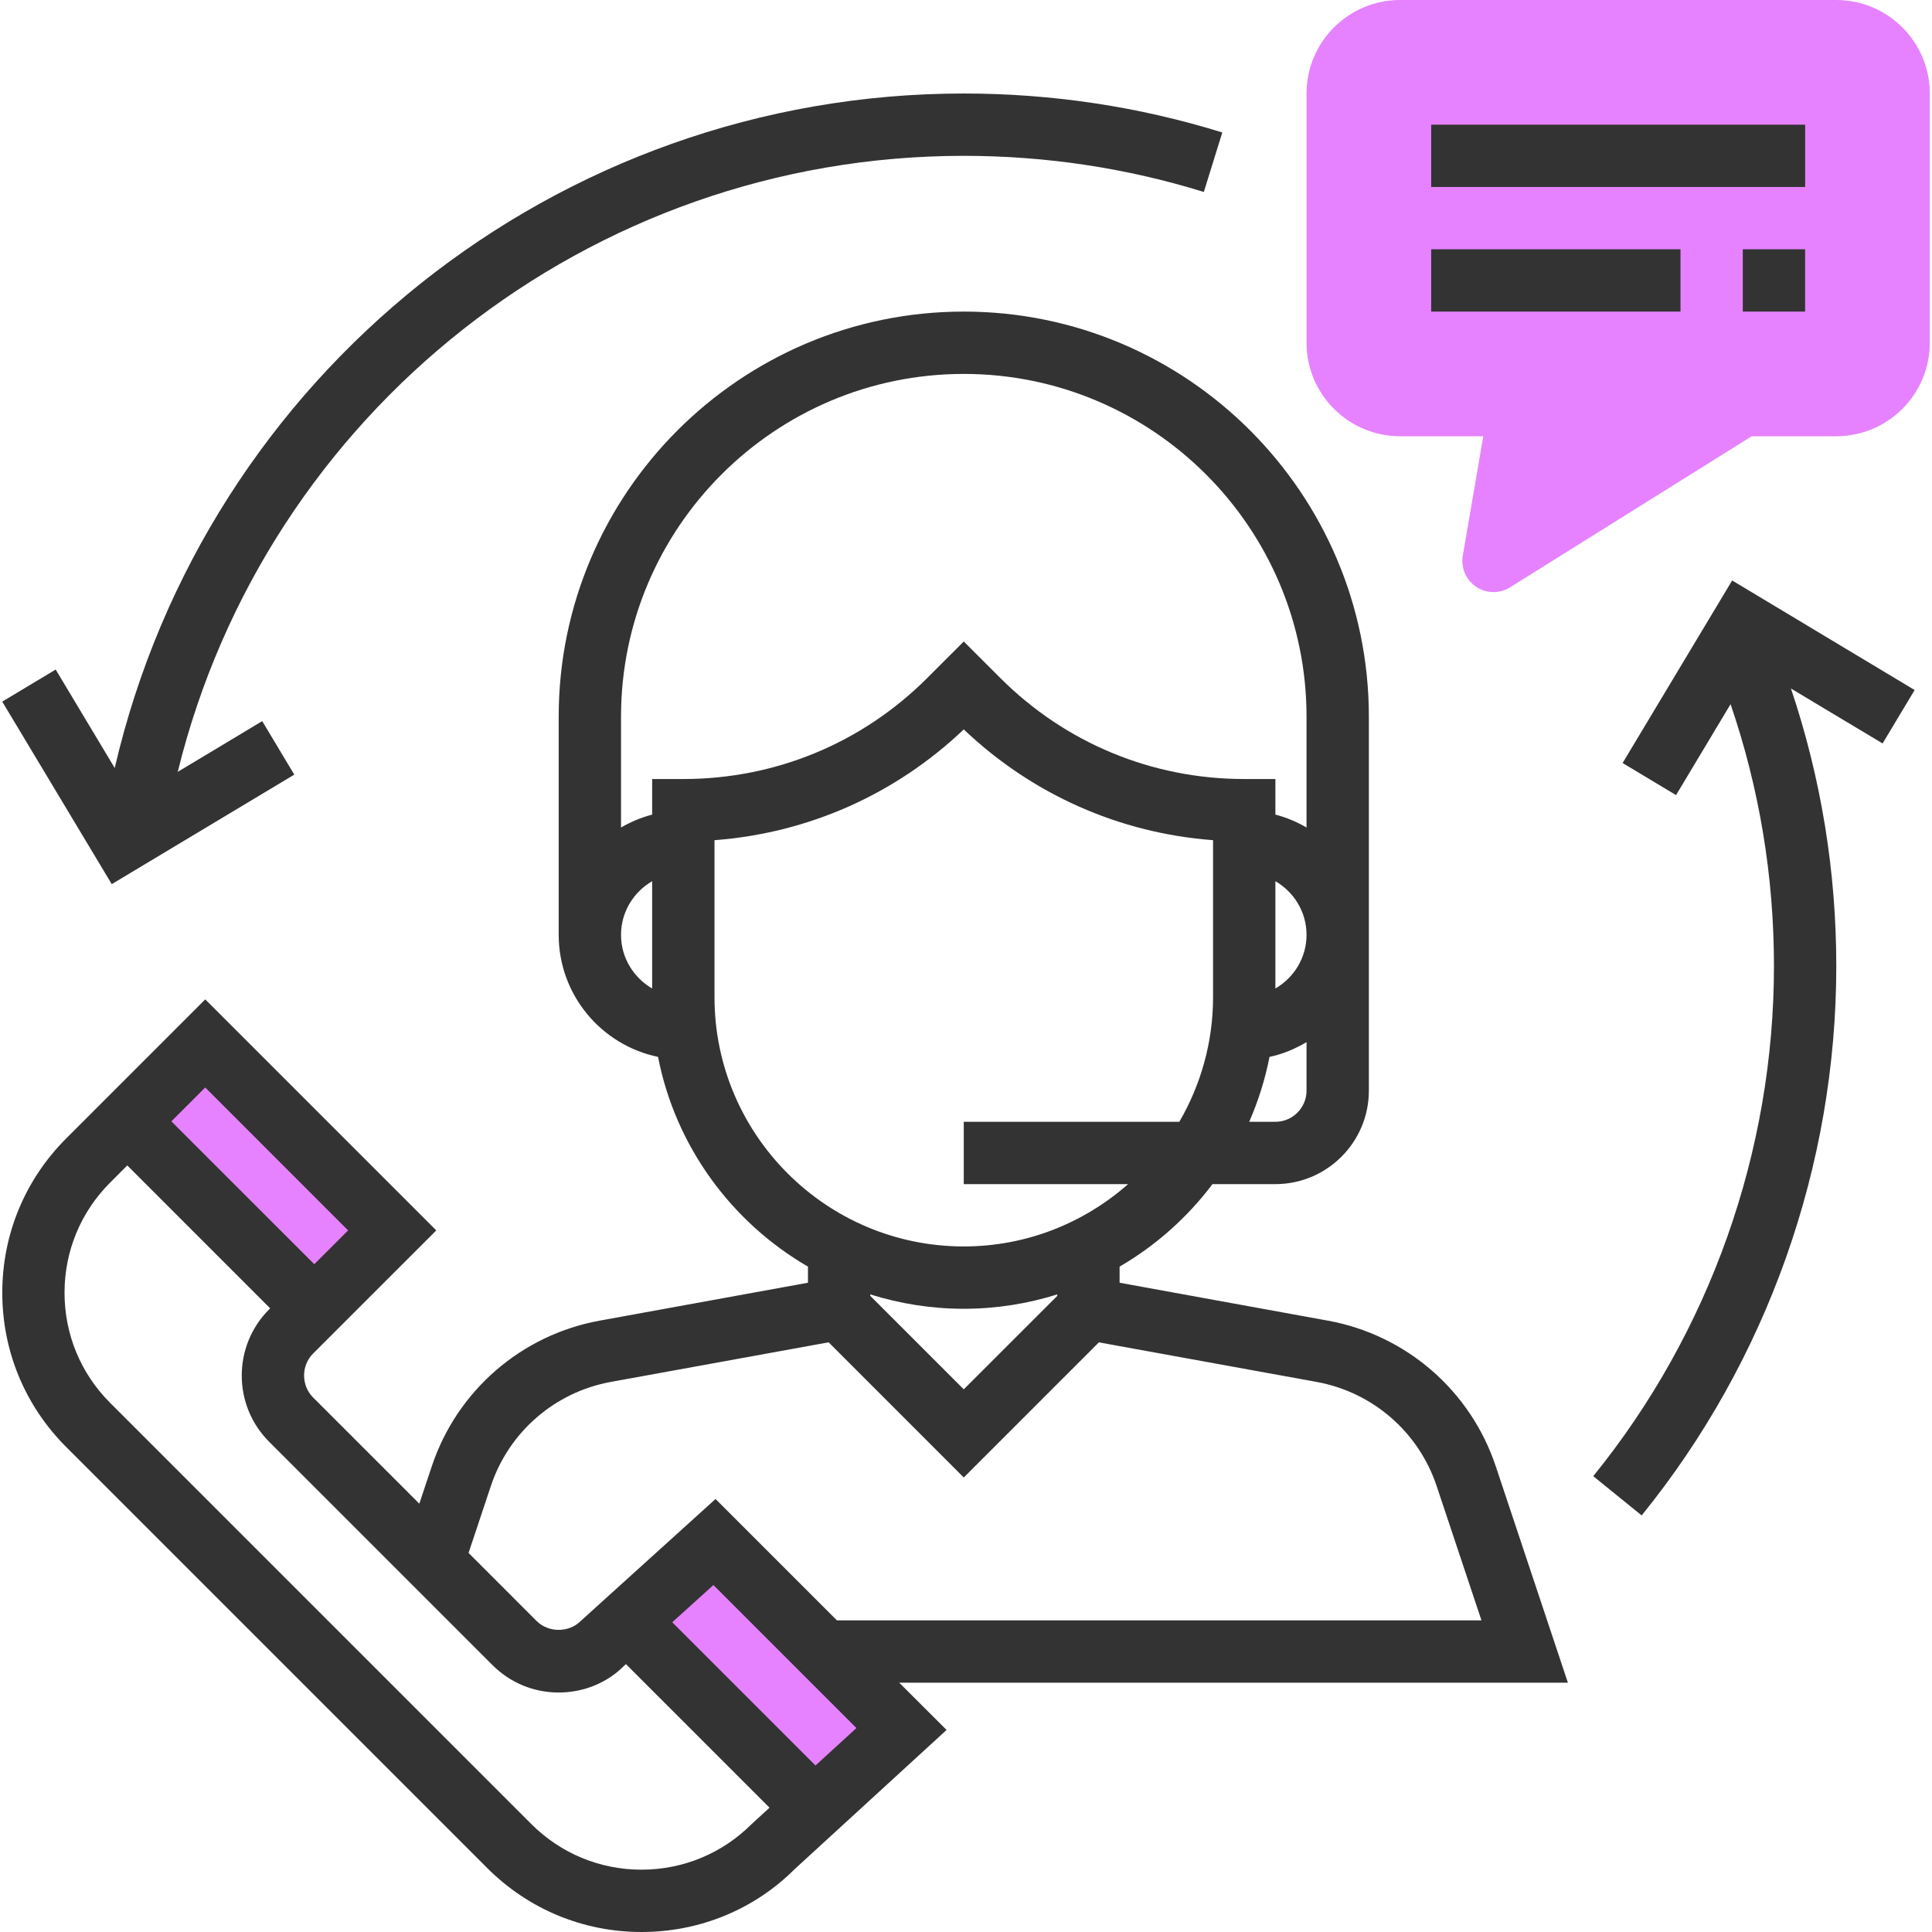
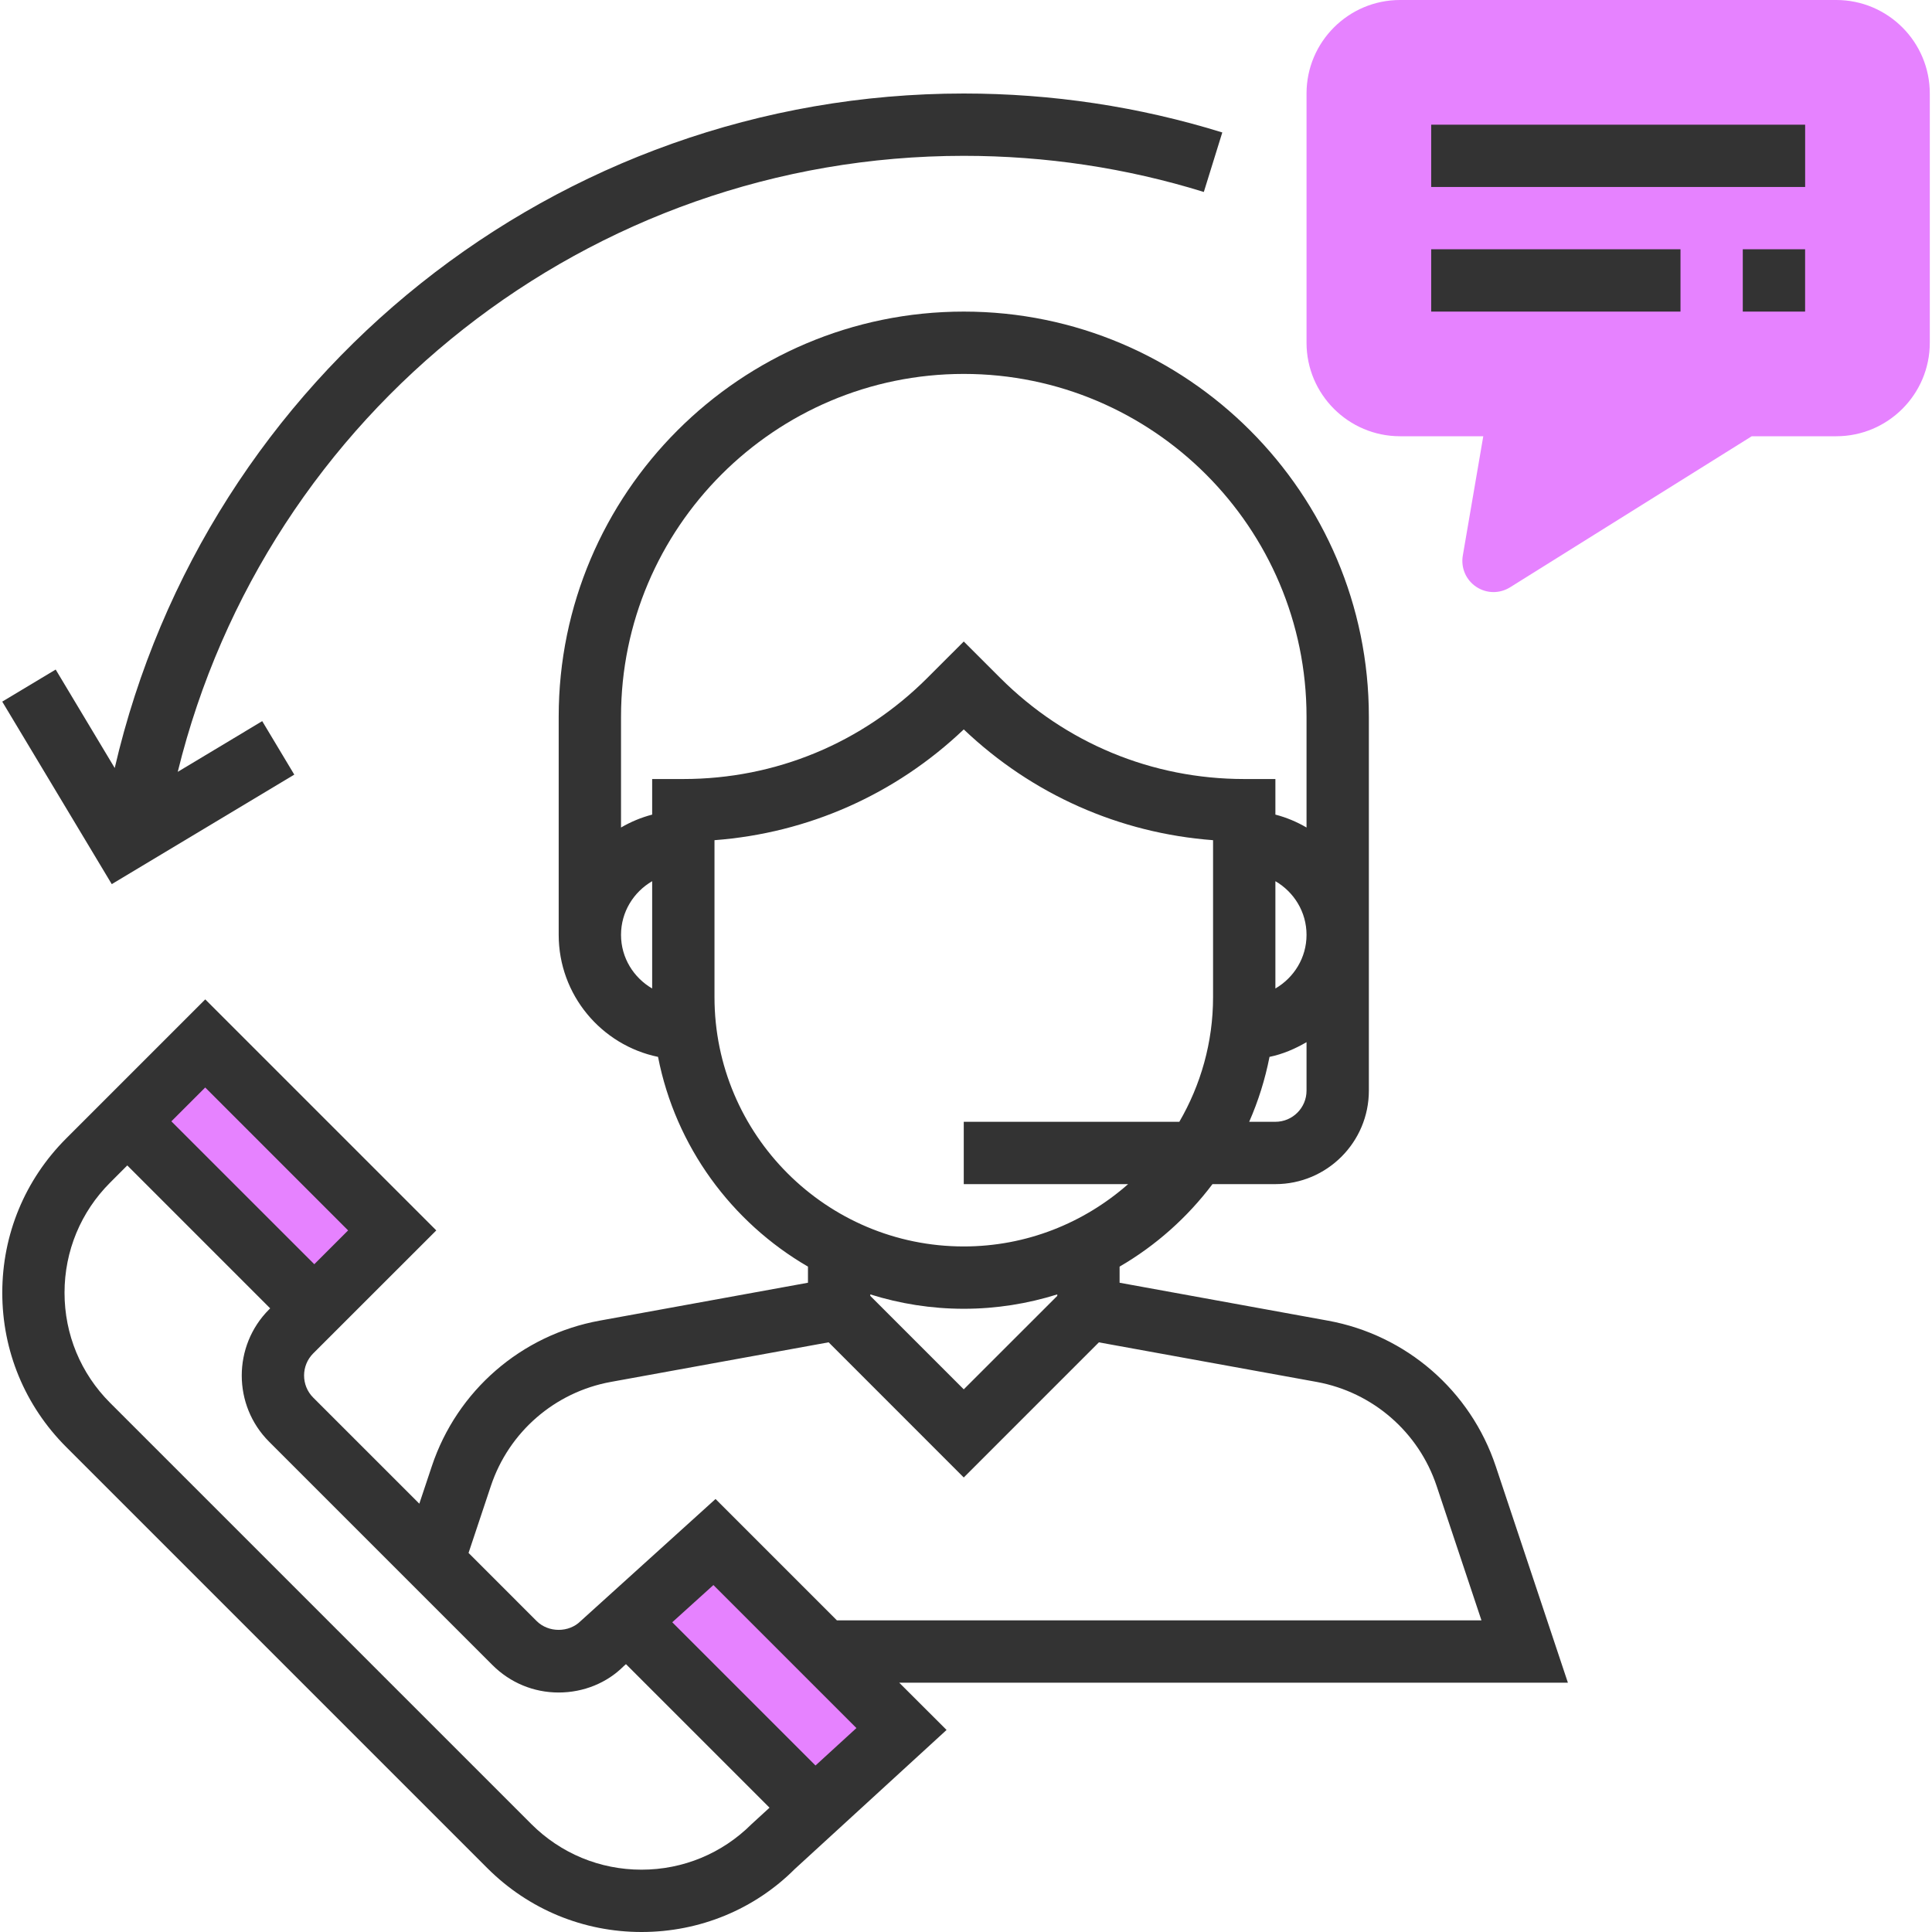
<svg xmlns="http://www.w3.org/2000/svg" width="50" height="50" viewBox="0 0 50 50" fill="none">
  <g clip-path="url(#clip0_41_4813)">
    <path d="M38.652 15.323C38.496 15.323 38.339 15.277 38.202 15.185C37.938 15.008 37.804 14.694 37.857 14.38L38.387 11.29H36.233C34.899 11.29 33.813 10.205 33.813 8.871V2.419C33.813 1.085 34.899 0 36.233 0H47.523C48.857 0 49.943 1.085 49.943 2.419V8.871C49.943 10.205 48.857 11.29 47.523 11.29H45.335L39.08 15.2C38.949 15.281 38.801 15.323 38.652 15.323Z" fill="#E682FF" />
    <path d="M8.065 33.927L10.15 31.842L5.312 27.003L3.227 29.089L8.065 33.927Z" fill="#E682FF" />
    <path d="M21.009 46.873L23.329 44.747L18.491 39.908L16.155 42.02L21.009 46.873Z" fill="#E682FF" />
    <path d="M38.71 37.947C38.058 35.991 36.393 34.547 34.364 34.178L28.975 33.197V32.78C29.913 32.235 30.729 31.507 31.379 30.645H33.007C34.341 30.645 35.426 29.56 35.426 28.226V18.548C35.426 12.768 30.723 8.064 24.942 8.064C19.162 8.064 14.459 12.768 14.459 18.548V24.194C14.459 25.748 15.564 27.049 17.03 27.352C17.483 29.67 18.931 31.631 20.91 32.78V33.197L15.52 34.178C13.492 34.547 11.826 35.991 11.175 37.947L10.852 38.915L8.105 36.169C7.791 35.854 7.791 35.342 8.105 35.027L11.291 31.843L5.312 25.864L1.712 29.464C0.646 30.53 0.059 31.948 0.059 33.456C0.059 34.964 0.646 36.381 1.712 37.447L12.611 48.346C13.677 49.412 15.095 50 16.603 50C18.111 50 19.528 49.412 20.569 48.37L24.497 44.771L23.272 43.548H40.577L38.71 37.947ZM24.942 35.956L22.523 33.537V33.499C23.288 33.739 24.1 33.871 24.942 33.871C25.785 33.871 26.597 33.739 27.362 33.499V33.537L24.942 35.956ZM33.007 29.032H32.329C32.563 28.499 32.74 27.937 32.855 27.352C33.2 27.281 33.517 27.143 33.813 26.971V28.226C33.813 28.671 33.451 29.032 33.007 29.032ZM33.007 22.805C33.487 23.085 33.813 23.599 33.813 24.194C33.813 24.788 33.487 25.302 33.007 25.582V22.805ZM16.072 24.194C16.072 23.599 16.398 23.085 16.878 22.805V25.582C16.398 25.302 16.072 24.788 16.072 24.194ZM16.878 20.161V21.082C16.591 21.157 16.322 21.27 16.072 21.416V18.548C16.072 13.657 20.051 9.677 24.942 9.677C29.834 9.677 33.813 13.657 33.813 18.548V21.416C33.563 21.27 33.294 21.156 33.007 21.082V20.161H32.2C29.816 20.161 27.574 19.232 25.887 17.546L24.942 16.602L23.998 17.546C22.311 19.232 20.069 20.161 17.684 20.161H16.878ZM18.491 25.806V21.744C20.913 21.561 23.171 20.562 24.942 18.877C26.714 20.562 28.972 21.562 31.394 21.744V25.806C31.394 26.982 31.073 28.082 30.521 29.032H24.942V30.645H29.196C28.059 31.646 26.572 32.258 24.942 32.258C21.385 32.258 18.491 29.364 18.491 25.806ZM9.009 31.843L8.134 32.718L4.435 29.02L5.311 28.144L9.009 31.843ZM16.601 48.387C15.525 48.387 14.512 47.967 13.75 47.206L2.851 36.307C2.089 35.546 1.67 34.533 1.67 33.456C1.67 32.379 2.089 31.366 2.851 30.605L3.294 30.161L6.992 33.86L6.963 33.889C6.021 34.832 6.021 36.367 6.963 37.31L12.746 43.093C13.204 43.55 13.811 43.802 14.458 43.802C15.105 43.802 15.712 43.551 16.139 43.122L16.2 43.068L19.915 46.783L19.452 47.207C18.691 47.967 17.678 48.387 16.601 48.387ZM21.105 45.691L17.398 41.984L18.463 41.021L22.164 44.722L21.105 45.691ZM21.659 41.935L18.518 38.794L15.028 41.952C14.724 42.257 14.193 42.257 13.888 41.952L12.126 40.19L12.704 38.456C13.169 37.06 14.359 36.028 15.808 35.764L21.445 34.739L24.942 38.237L28.439 34.74L34.075 35.764C35.525 36.029 36.714 37.06 37.18 38.457L38.34 41.935H21.659Z" fill="#333333" />
    <path d="M46.717 3.227H37.039V4.839H46.717V3.227Z" fill="#333333" />
    <path d="M43.491 6.451H37.039V8.064H43.491V6.451Z" fill="#333333" />
    <path d="M46.716 6.451H45.103V8.064H46.716V6.451Z" fill="#333333" />
    <path d="M7.616 20.047L6.786 18.663L4.6 19.975C6.886 10.674 15.25 4.033 24.942 4.033C27.061 4.033 29.151 4.347 31.155 4.968L31.633 3.428C29.474 2.759 27.223 2.42 24.942 2.42C14.405 2.42 5.329 9.709 2.969 19.876L1.441 17.328L0.058 18.158L2.892 22.881L7.616 20.047Z" fill="#333333" />
-     <path d="M49.551 17.858L44.828 15.023L41.993 19.747L43.376 20.577L44.787 18.224C45.53 20.398 45.91 22.671 45.91 25.001C45.91 29.797 44.249 34.486 41.233 38.203L42.486 39.219C45.734 35.215 47.523 30.165 47.523 25.001C47.523 22.534 47.125 20.125 46.35 17.819L48.721 19.24L49.551 17.858Z" fill="#333333" />
  </g>
  <defs>
    <clipPath id="clip0_41_4813">
      <rect width="50" height="50" fill="white" />
    </clipPath>
  </defs>
</svg>